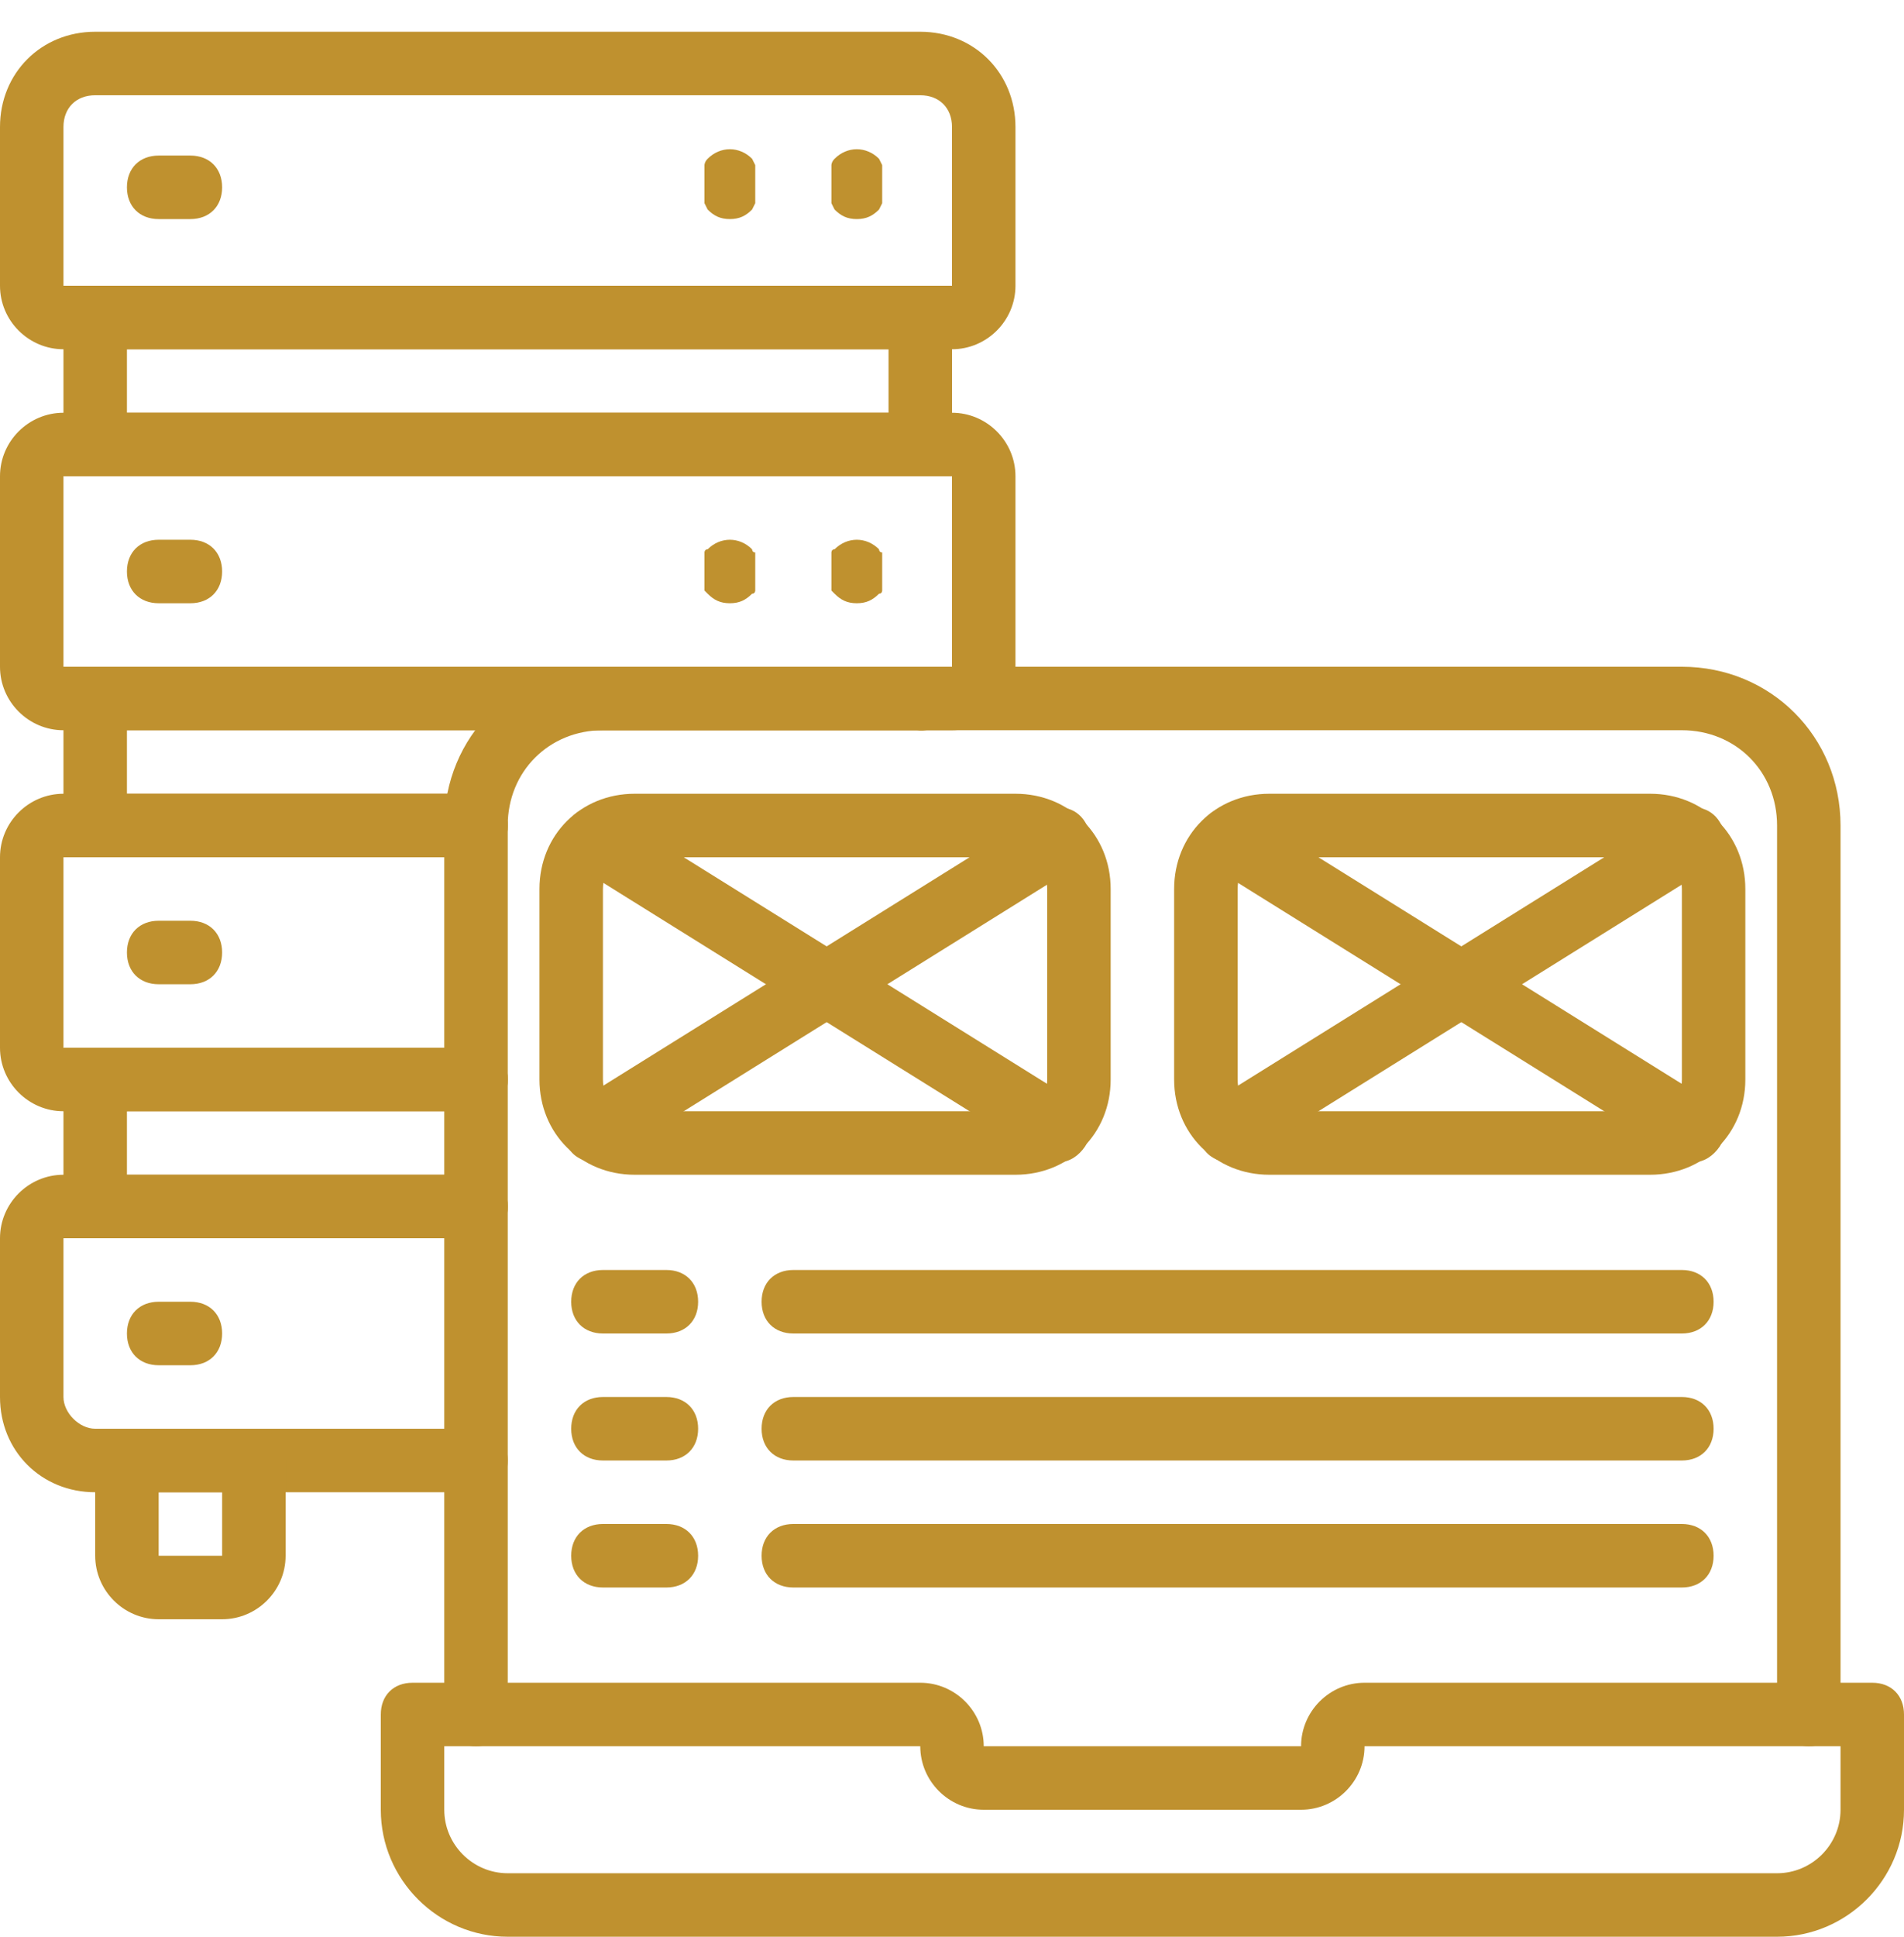
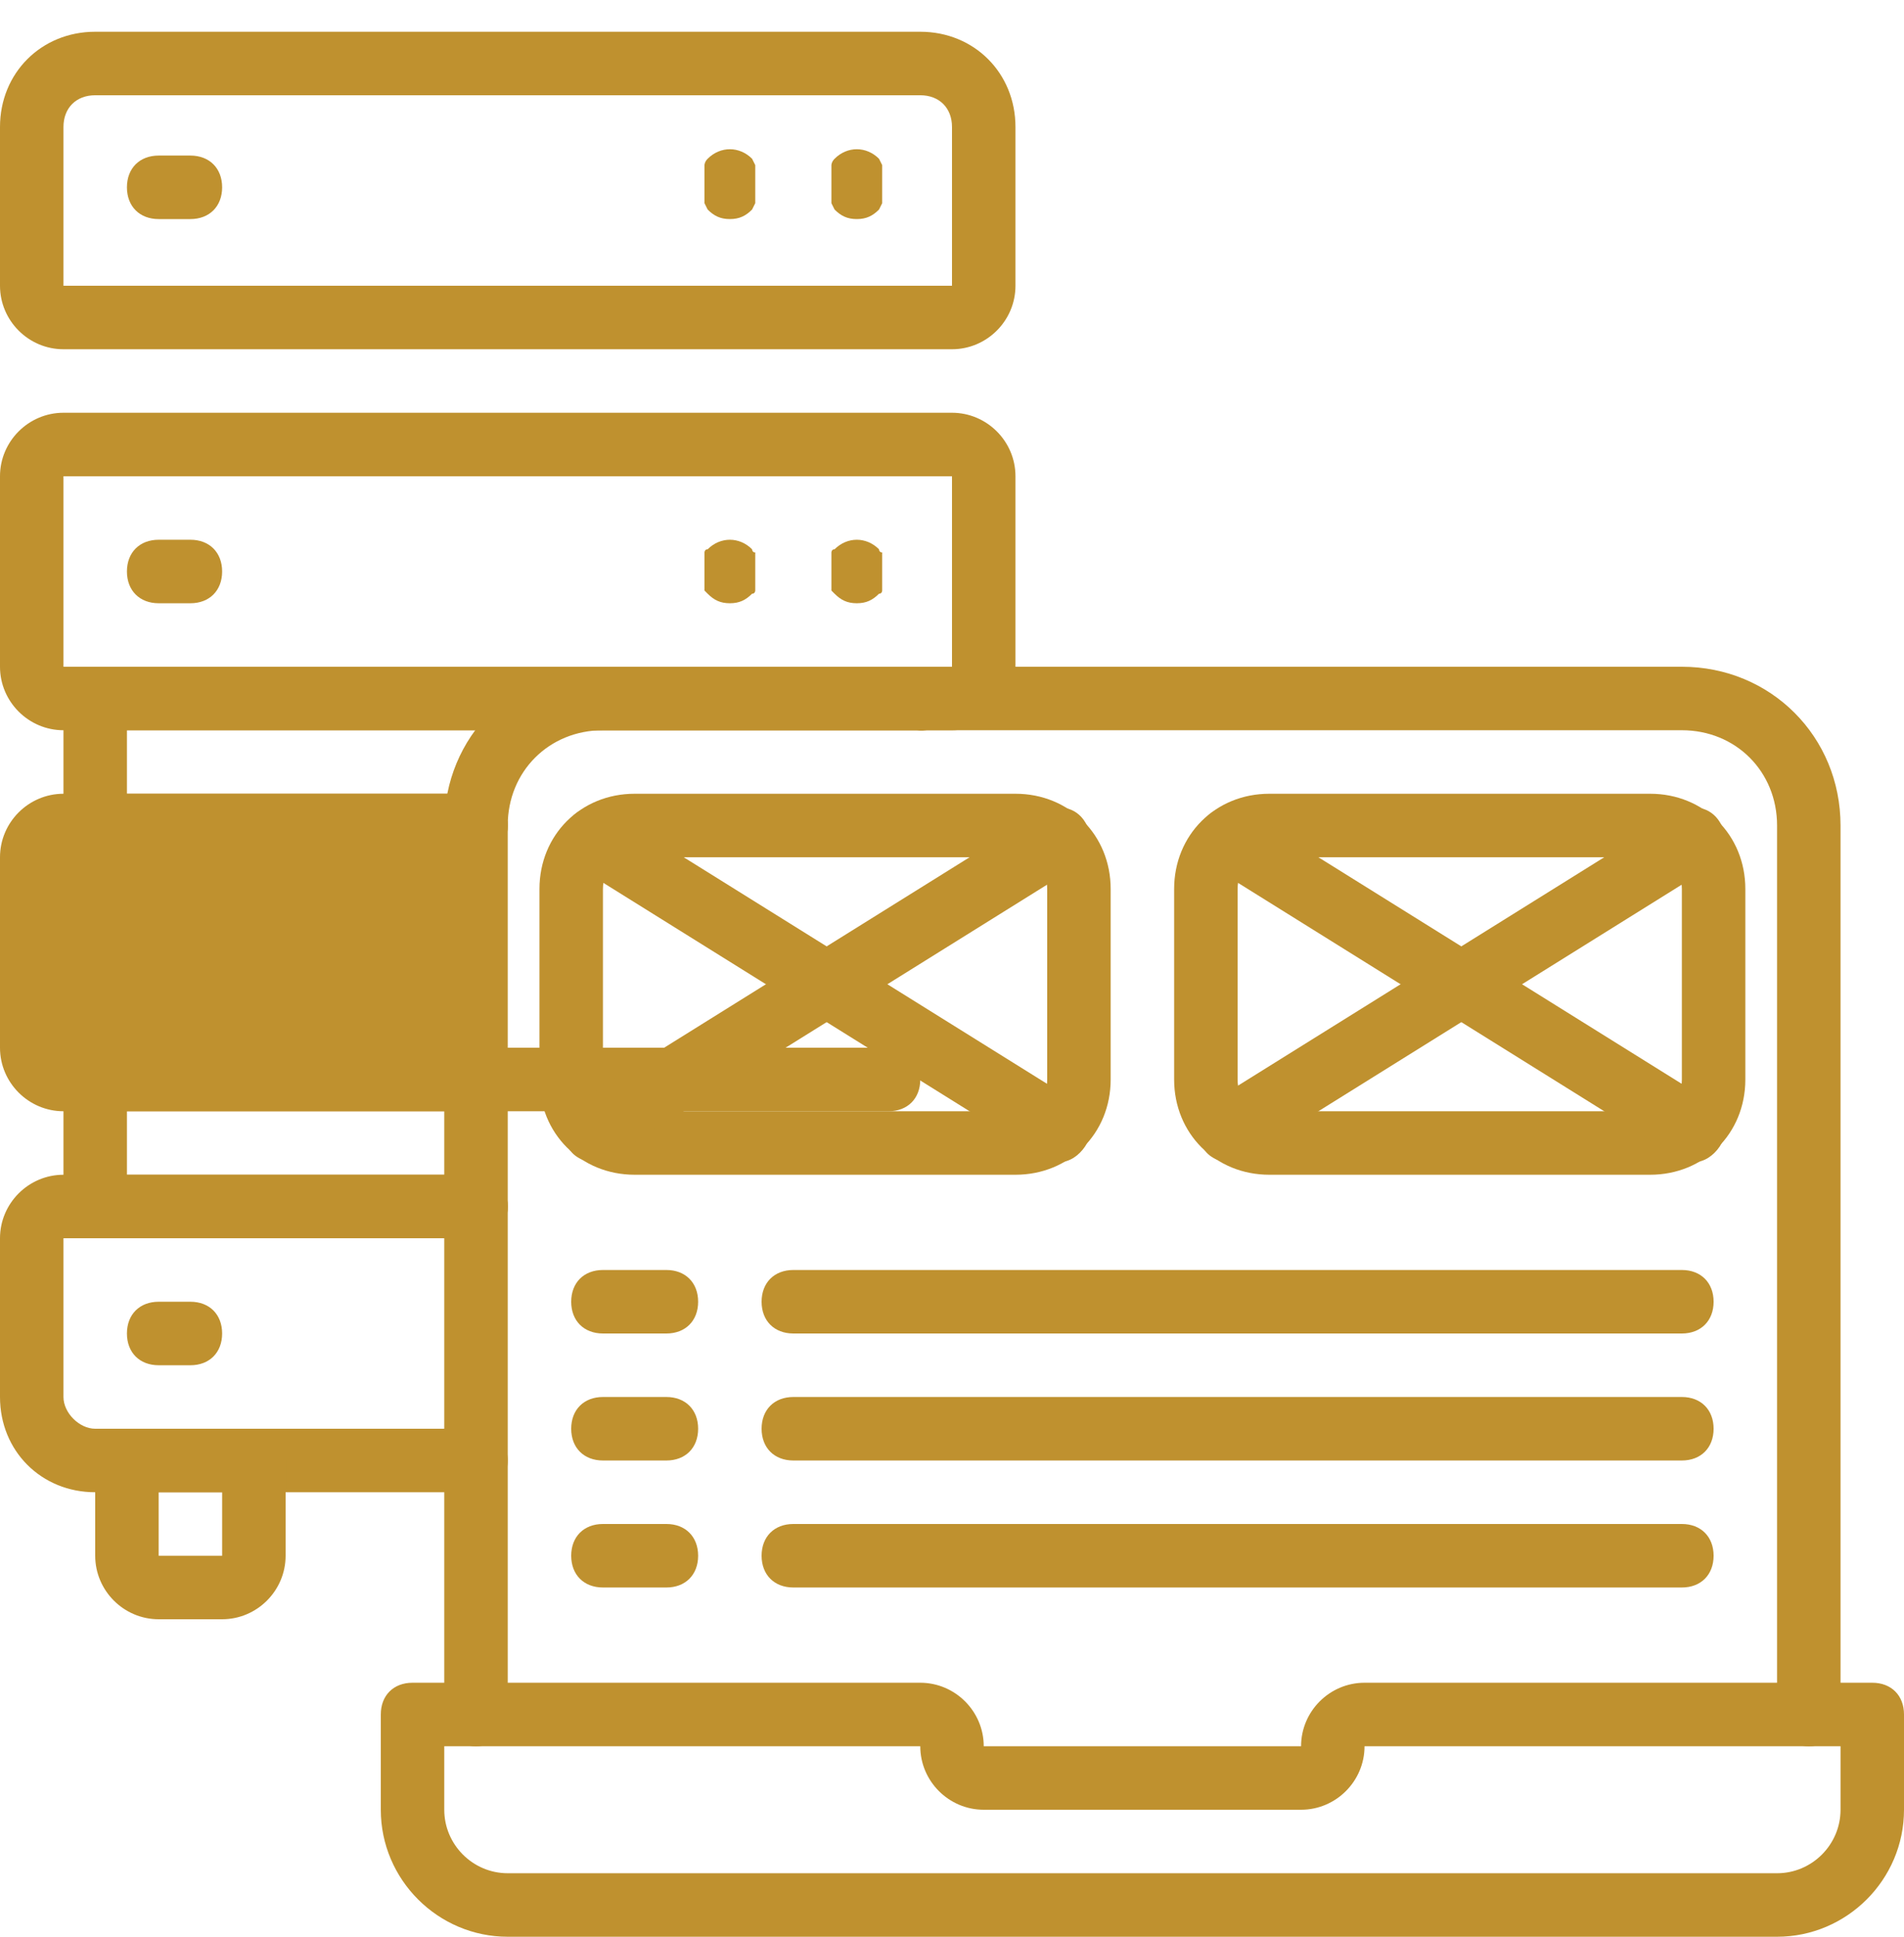
<svg xmlns="http://www.w3.org/2000/svg" id="Layer_1" version="1.1" viewBox="0 0 60 61">
  <defs>
    <style>
      .st0 {
        fill: #bf912f;
      }
    </style>
  </defs>
  <g id="Page-1">
    <g id="_x30_30---Data-Analysis">
      <g id="Shape">
        <path class="st0" d="M15,47H3c-1.7,0-3-1.3-3-3v-5c0-1.1.9-2,2-2h13c.6,0,1,.4,1,1s-.4,1-1,1H2v5c0,.5.5,1,1,1h12c.6,0,1,.4,1,1s-.4,1-1,1Z" />
      </g>
      <g id="Shape1" data-name="Shape">
-         <path class="st0" d="M15,35H2c-1.1,0-2-.9-2-2v-6c0-1.1.9-2,2-2h13c.6,0,1,.4,1,1s-.4,1-1,1H2v6h13c.6,0,1,.4,1,1s-.4,1-1,1Z" />
+         <path class="st0" d="M15,35H2c-1.1,0-2-.9-2-2v-6c0-1.1.9-2,2-2h13c.6,0,1,.4,1,1s-.4,1-1,1v6h13c.6,0,1,.4,1,1s-.4,1-1,1Z" />
      </g>
      <g id="Shape2" data-name="Shape">
        <path class="st0" d="M6,31h-1c-.6,0-1-.4-1-1s.4-1,1-1h1c.6,0,1,.4,1,1s-.4,1-1,1Z" />
      </g>
      <g id="Rectangle-path">
        <path class="st0" d="M30,23H2c-1.1,0-2-.9-2-2v-6c0-1.1.9-2,2-2h28c1.1,0,2,.9,2,2v6c0,1.1-.9,2-2,2ZM2,15h0v6h28v-6H2Z" />
      </g>
      <g id="Shape3" data-name="Shape">
        <path class="st0" d="M6,19h-1c-.6,0-1-.4-1-1s.4-1,1-1h1c.6,0,1,.4,1,1s-.4,1-1,1Z" />
      </g>
      <g id="Shape4" data-name="Shape">
        <path class="st0" d="M23,19c-.3,0-.5-.1-.7-.3,0,0,0,0-.1-.1,0,0,0-.1,0-.2,0,0,0-.1,0-.2,0,0,0-.1,0-.2,0,0,0-.1,0-.2,0,0,0-.1,0-.2,0,0,0-.1,0-.2,0,0,0-.1.1-.1.4-.4,1-.4,1.4,0,0,0,0,.1.1.1,0,0,0,.1,0,.2,0,0,0,.1,0,.2,0,0,0,.1,0,.2,0,0,0,.1,0,.2,0,0,0,.1,0,.2,0,0,0,.1,0,.2,0,0,0,.1-.1.1-.2.2-.4.3-.7.3Z" />
      </g>
      <g id="Shape5" data-name="Shape">
        <path class="st0" d="M27,19c-.3,0-.5-.1-.7-.3,0,0,0,0-.1-.1,0,0,0-.1,0-.2,0,0,0-.1,0-.2,0,0,0-.1,0-.2,0,0,0-.1,0-.2,0,0,0-.1,0-.2,0,0,0-.1,0-.2,0,0,0-.1.1-.1.4-.4,1-.4,1.4,0,0,0,0,.1.1.1,0,0,0,.1,0,.2,0,0,0,.1,0,.2,0,0,0,.1,0,.2,0,0,0,.1,0,.2,0,0,0,.1,0,.2,0,0,0,.1,0,.2,0,0,0,.1-.1.1-.2.2-.4.3-.7.3Z" />
      </g>
      <g id="Shape6" data-name="Shape">
        <path class="st0" d="M30,11H2c-1.1,0-2-.9-2-2V4C0,2.3,1.3,1,3,1h26c1.7,0,3,1.3,3,3v5c0,1.1-.9,2-2,2ZM3,3c-.6,0-1,.4-1,1v5h28V4c0-.6-.4-1-1-1H3Z" />
      </g>
      <g id="Shape7" data-name="Shape">
        <path class="st0" d="M6,6.9h-1c-.6,0-1-.4-1-1s.4-1,1-1h1c.6,0,1,.4,1,1s-.4,1-1,1Z" />
      </g>
      <g id="Shape8" data-name="Shape">
        <path class="st0" d="M23,6.9c-.3,0-.5-.1-.7-.3,0,0,0,0-.1-.2,0,0,0-.1,0-.2,0,0,0-.1,0-.2,0,0,0-.1,0-.2,0,0,0-.1,0-.2,0,0,0-.1,0-.2,0,0,0-.1,0-.2,0,0,0-.1.1-.2.4-.4,1-.4,1.4,0,0,0,0,0,.1.2,0,0,0,.1,0,.2,0,0,0,.1,0,.2,0,0,0,.1,0,.2,0,0,0,.1,0,.2,0,0,0,.1,0,.2,0,0,0,.1,0,.2,0,0,0,0-.1.2-.2.2-.4.3-.7.3Z" />
      </g>
      <g id="Shape9" data-name="Shape">
        <path class="st0" d="M27,6.9c-.3,0-.5-.1-.7-.3,0,0,0,0-.1-.2,0,0,0-.1,0-.2,0,0,0-.1,0-.2,0,0,0-.1,0-.2,0,0,0-.1,0-.2,0,0,0-.1,0-.2,0,0,0-.1,0-.2,0,0,0-.1.1-.2.4-.4,1-.4,1.4,0,0,0,0,0,.1.2,0,0,0,.1,0,.2,0,0,0,.1,0,.2,0,0,0,.1,0,.2,0,0,0,.1,0,.2,0,0,0,.1,0,.2,0,0,0,.1,0,.2,0,0,0,0-.1.2-.2.2-.4.3-.7.3Z" />
      </g>
      <g id="Shape10" data-name="Shape">
        <path class="st0" d="M6,43h-1c-.6,0-1-.4-1-1s.4-1,1-1h1c.6,0,1,.4,1,1s-.4,1-1,1Z" />
      </g>
      <g id="Shape11" data-name="Shape">
        <path class="st0" d="M15,39H3c-.6,0-1-.4-1-1v-4c0-.6.4-1,1-1h12c.6,0,1,.4,1,1s-.4,1-1,1H4v2h11c.6,0,1,.4,1,1s-.4,1-1,1Z" />
      </g>
      <g id="Shape12" data-name="Shape">
        <path class="st0" d="M15,27H3c-.6,0-1-.4-1-1v-4c0-.6.4-1,1-1h26c.6,0,1,.4,1,1s-.6,1.1-1.1,1H4v2h11c.6,0,1,.4,1,1s-.4,1-1,1Z" />
      </g>
      <g id="Rectangle-path1" data-name="Rectangle-path">
-         <path class="st0" d="M29,15H3c-.6,0-1-.4-1-1v-4c0-.6.4-1,1-1h26c.6,0,1,.4,1,1v4c0,.6-.4,1-1,1ZM4,13h24v-2H4v2Z" />
-       </g>
+         </g>
      <g id="Shape13" data-name="Shape">
        <path class="st0" d="M7,51h-2c-1.1,0-2-.9-2-2v-3c0-.6.4-1,1-1h4c.6,0,1,.4,1,1v3c0,1.1-.9,2-2,2ZM5,47v2h2v-2h-2Z" />
      </g>
      <g id="Shape14" data-name="Shape">
        <path class="st0" d="M56,61H16c-2.2,0-4-1.8-4-4v-3c0-.6.4-1,1-1h16c1.1,0,2,.9,2,2h10c0-1.1.9-2,2-2h16c.6,0,1,.4,1,1v3c0,2.2-1.8,4-4,4ZM14,55v2c0,1.1.9,2,2,2h40c1.1,0,2-.9,2-2v-2h-15c0,1.1-.9,2-2,2h-10c-1.1,0-2-.9-2-2h-15Z" />
      </g>
      <g id="Shape15" data-name="Shape">
        <path class="st0" d="M57,55c-.6,0-1-.4-1-1v-28c0-1.7-1.3-3-3-3H19c-1.7,0-3,1.3-3,3v28c0,.6-.4,1-1,1s-1-.4-1-1v-28c0-2.8,2.2-5,5-5h34c2.8,0,5,2.2,5,5v28c0,.6-.4,1-1,1Z" />
      </g>
      <g id="Shape16" data-name="Shape">
        <path class="st0" d="M19,49h2" />
        <path class="st0" d="M21,50h-2c-.6,0-1-.4-1-1s.4-1,1-1h2c.6,0,1,.4,1,1s-.4,1-1,1Z" />
      </g>
      <g id="Shape17" data-name="Shape">
        <path class="st0" d="M25,49h28" />
        <path class="st0" d="M53,50h-28c-.6,0-1-.4-1-1s.4-1,1-1h28c.6,0,1,.4,1,1s-.4,1-1,1Z" />
      </g>
      <g id="Rectangle-path2" data-name="Rectangle-path">
        <path class="st0" d="M32,37h-12c-1.7,0-3-1.3-3-3v-6c0-1.7,1.3-3,3-3h12c1.7,0,3,1.3,3,3v6c0,1.7-1.3,3-3,3ZM20,27c-.6,0-1,.4-1,1v6c0,.6.4,1,1,1h12c.6,0,1-.4,1-1v-6c0-.6-.4-1-1-1h-12Z" />
      </g>
      <g id="Shape18" data-name="Shape">
        <path class="st0" d="M33.3,36.6c-.2,0-.4,0-.5-.2l-14.6-9.1c-.5-.3-.6-.9-.3-1.4.3-.5.9-.6,1.4-.3l14.6,9.1c.5.3.6.9.3,1.4-.2.3-.5.5-.8.5Z" />
      </g>
      <g id="Shape19" data-name="Shape">
        <path class="st0" d="M18.7,36.6c-.3,0-.7-.2-.8-.5-.3-.5-.2-1.1.3-1.4l14.6-9.1c.5-.3,1.1-.2,1.4.3.3.5.2,1.1-.3,1.4l-14.6,9.1c-.2.1-.3.2-.5.2Z" />
      </g>
      <g id="Rectangle-path3" data-name="Rectangle-path">
        <path class="st0" d="M52,37h-12c-1.7,0-3-1.3-3-3v-6c0-1.7,1.3-3,3-3h12c1.7,0,3,1.3,3,3v6c0,1.7-1.3,3-3,3ZM40,27c-.6,0-1,.4-1,1v6c0,.6.4,1,1,1h12c.6,0,1-.4,1-1v-6c0-.6-.4-1-1-1h-12Z" />
      </g>
      <g id="Shape20" data-name="Shape">
        <path class="st0" d="M53.3,36.6c-.2,0-.4,0-.5-.2l-14.6-9.1c-.5-.3-.6-.9-.3-1.4.3-.5.9-.6,1.4-.3l14.6,9.1c.5.3.6.9.3,1.4-.2.3-.5.5-.8.5Z" />
      </g>
      <g id="Shape21" data-name="Shape">
        <path class="st0" d="M38.7,36.6c-.3,0-.7-.2-.8-.5-.3-.5-.2-1.1.3-1.4l14.6-9.1c.5-.3,1.1-.2,1.4.3.3.5.2,1.1-.3,1.4l-14.6,9.1c-.2.1-.3.2-.5.2Z" />
      </g>
      <g id="Shape22" data-name="Shape">
        <path class="st0" d="M21,42h-2c-.6,0-1-.4-1-1s.4-1,1-1h2c.6,0,1,.4,1,1s-.4,1-1,1Z" />
      </g>
      <g id="Shape23" data-name="Shape">
        <path class="st0" d="M53,42h-28c-.6,0-1-.4-1-1s.4-1,1-1h28c.6,0,1,.4,1,1s-.4,1-1,1Z" />
      </g>
      <g id="Shape24" data-name="Shape">
        <path class="st0" d="M21,46h-2c-.6,0-1-.4-1-1s.4-1,1-1h2c.6,0,1,.4,1,1s-.4,1-1,1Z" />
      </g>
      <g id="Shape25" data-name="Shape">
        <path class="st0" d="M53,46h-28c-.6,0-1-.4-1-1s.4-1,1-1h28c.6,0,1,.4,1,1s-.4,1-1,1Z" />
      </g>
    </g>
  </g>
</svg>